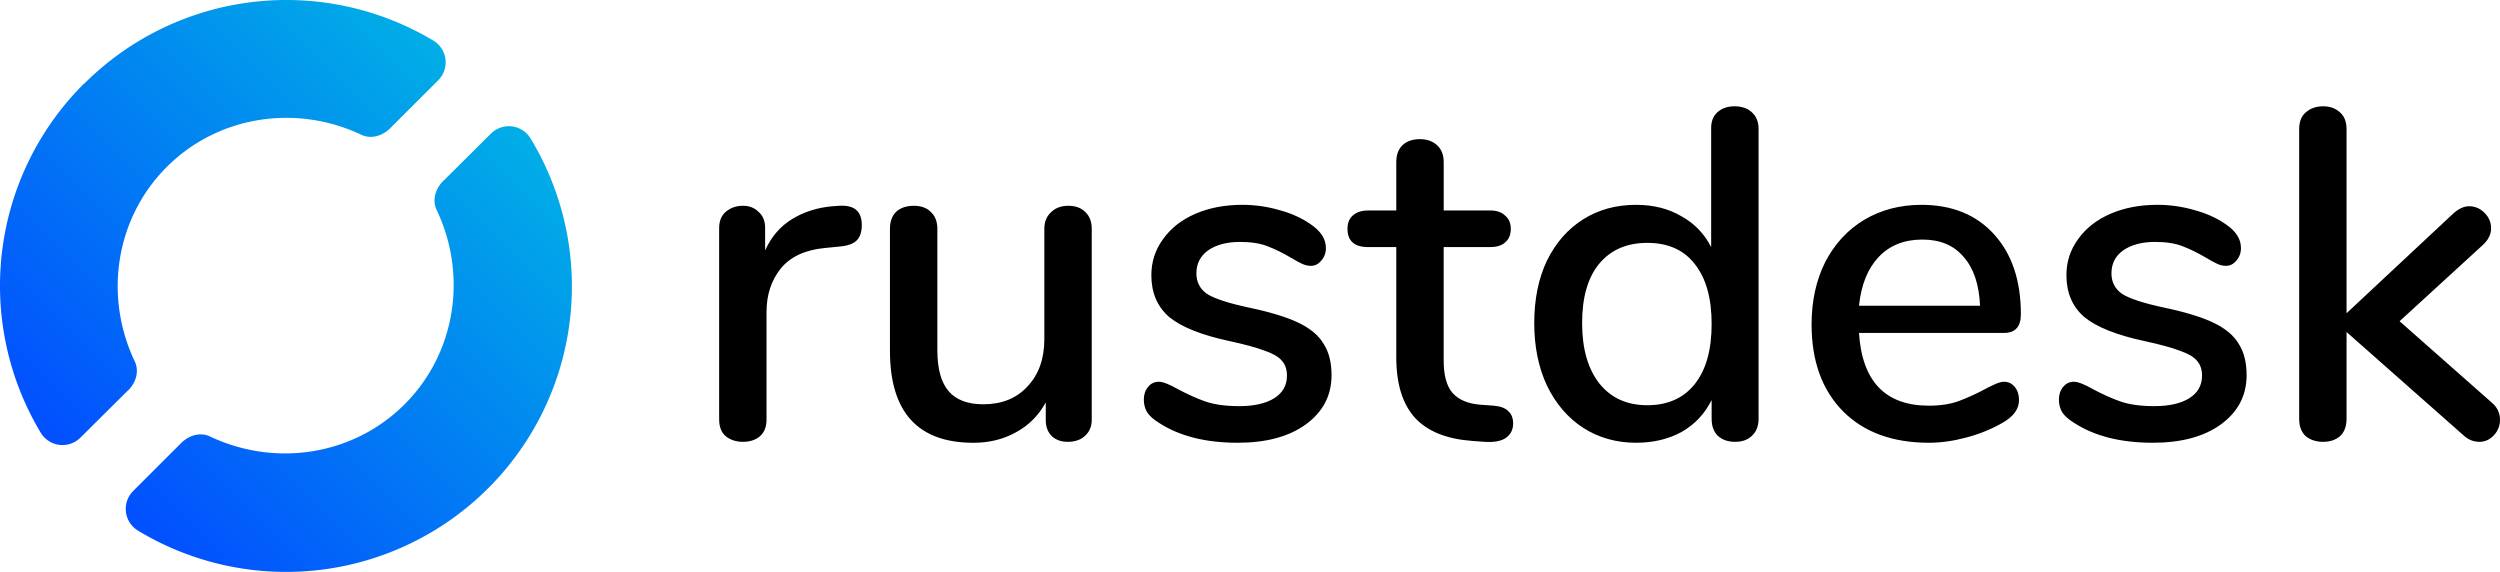
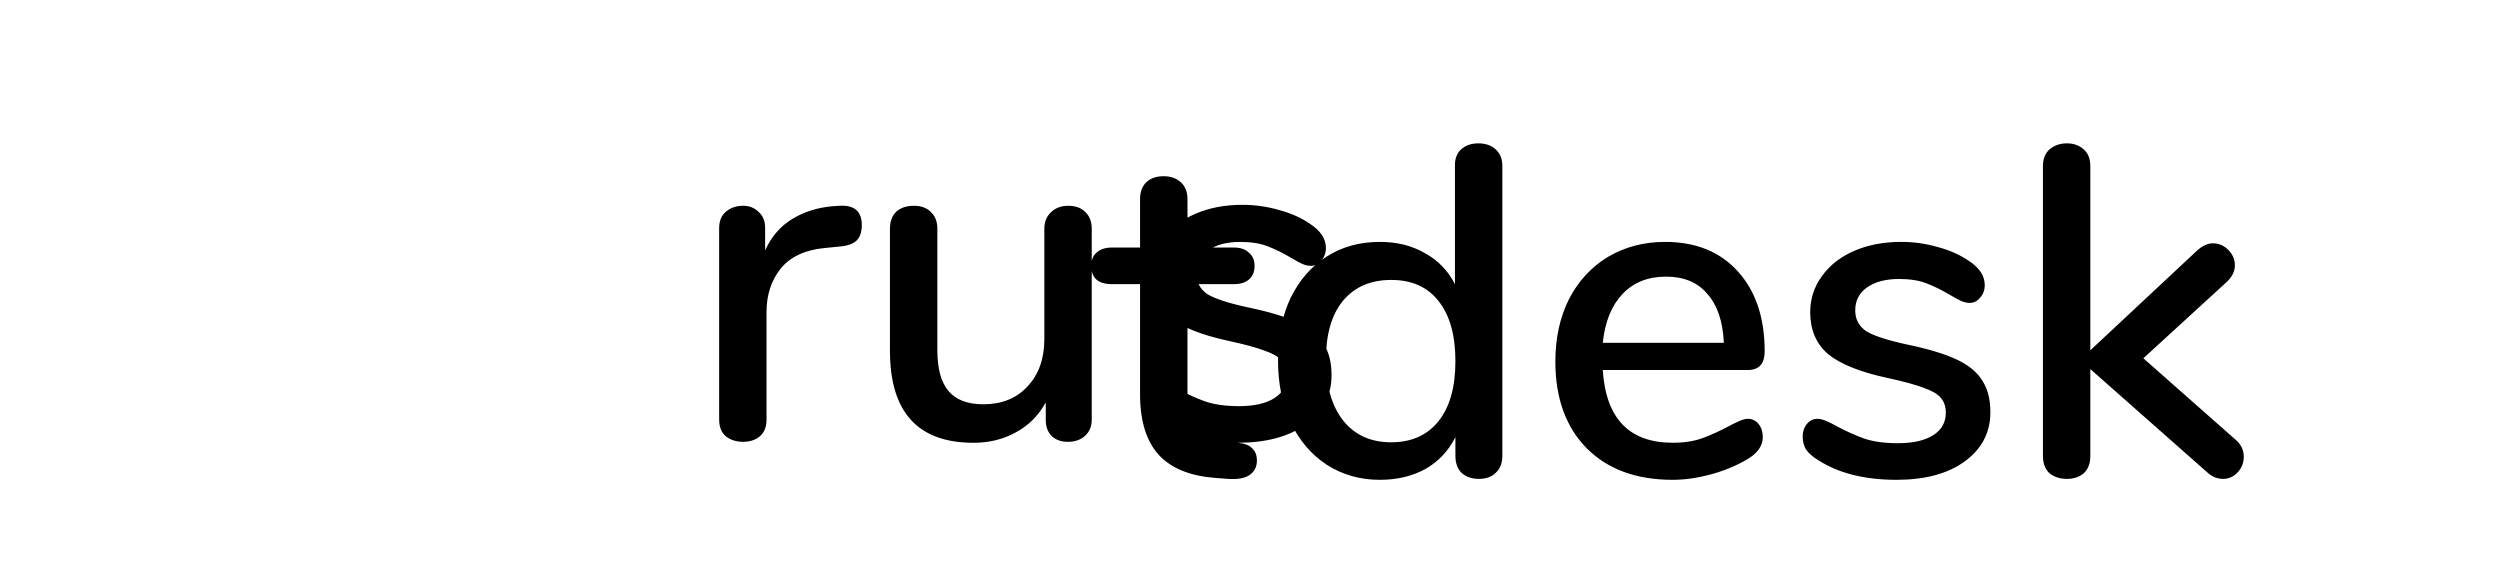
<svg xmlns="http://www.w3.org/2000/svg" xmlns:xlink="http://www.w3.org/1999/xlink" viewBox="66.993 897.484 113.652 26">
  <defs>
    <linearGradient id="a" x1=".148" x2=".845" y1=".851" y2=".154" gradientTransform="matrix(26.301 0 0 26.331 90.674 911.757)" gradientUnits="userSpaceOnUse">
      <stop offset="0" stop-color="#004ba6" style="stop-color:#024eff;stop-opacity:1" />
      <stop offset="1" stop-color="#00bfe1" style="stop-color:#01aee6;stop-opacity:1" />
    </linearGradient>
    <linearGradient id="c" x1=".148" x2=".845" y1=".851" y2=".154" gradientTransform="matrix(26 0 0 25.999 66.993 897.485)" gradientUnits="userSpaceOnUse" xlink:href="#a" />
  </defs>
  <linearGradient id="b" x1=".148" x2=".845" y1=".851" y2=".154" gradientTransform="matrix(26.301 0 0 26.331 90.674 911.757)" gradientUnits="userSpaceOnUse">
    <stop offset="0" stop-color="#004ba6" style="stop-color:#0071ff;stop-opacity:1" />
    <stop offset="1" stop-color="#00bfe1" style="stop-color:#00bfe1;stop-opacity:1" />
  </linearGradient>
-   <path d="M105.147 906.839q1.024-.064 1.024.875.0.469-.235.704-.234.234-.81.277l-.64.064q-1.344.128-2.006.939-.64.81-.64 1.962v4.886q0 .512-.298.768-.3.256-.768.256-.47.0-.79-.256-.298-.256-.298-.768v-8.683q0-.49.298-.747.32-.277.79-.277.426.0.704.277.298.256.298.726v1.024q.427-.939 1.238-1.43.81-.49 1.834-.576zm10.411.0q.49.0.768.277.298.278.298.768v8.683q0 .448-.298.725-.3.278-.79.278-.448.0-.725-.256-.277-.278-.277-.726v-.81q-.491.896-1.366 1.365-.853.47-1.92.47-3.797.0-3.797-4.182v-5.547q0-.49.277-.768.299-.277.81-.277.492.0.769.277.299.278.299.768v5.526q0 1.258.512 1.856.512.597 1.578.597 1.259.0 2.006-.81.768-.811.768-2.155v-5.014q0-.469.298-.746.299-.299.79-.299zm7.701 10.773q-2.176.0-3.563-.896-.384-.234-.554-.49-.15-.256-.15-.576.0-.342.192-.576.192-.235.49-.235.278.0.876.341.64.342 1.237.555.619.213 1.536.213 1.024.0 1.6-.362.576-.363.576-1.024.0-.427-.235-.683-.213-.256-.768-.448-.554-.213-1.642-.448-1.878-.405-2.71-1.088-.81-.704-.81-1.899.0-.917.533-1.642.533-.747 1.472-1.152.939-.406 2.133-.406.854.0 1.664.235.81.213 1.43.64.703.47.703 1.088.0.341-.213.576-.192.235-.47.235-.191.0-.383-.086-.192-.085-.512-.277-.576-.341-1.088-.533-.49-.192-1.237-.192-.896.0-1.451.384-.533.384-.533 1.045.0.597.49.939.512.32 1.899.618 1.43.299 2.24.683.81.384 1.152.96.363.555.363 1.43.0 1.386-1.174 2.24-1.152.831-3.093.831zm11.648-1.685q.47.043.661.256.213.192.213.555.0.426-.34.66-.32.214-.96.172l-.577-.043q-1.728-.128-2.581-1.045-.854-.94-.854-2.752v-5.014h-1.28q-.938.0-.938-.832.0-.384.234-.597.256-.235.704-.235h1.28v-2.197q0-.49.278-.768.298-.277.79-.277.49.0.788.277.3.277.3.768v2.197h2.111q.448.0.683.235.256.213.256.597.0.406-.256.619-.235.213-.683.213h-2.112v5.163q0 1.003.405 1.472.427.47 1.28.533zm10.943-13.611q.491.0.79.278.299.277.299.746v13.184q0 .491-.299.768-.277.278-.768.278-.49.0-.79-.278-.277-.277-.277-.768v-.853q-.469.939-1.365 1.45-.896.491-2.07.491-1.343.0-2.41-.682-1.045-.683-1.643-1.92-.576-1.238-.576-2.838.0-1.621.576-2.837.598-1.216 1.643-1.877 1.045-.662 2.41-.662 1.174.0 2.049.512.896.491 1.365 1.408v-5.418q0-.448.277-.704.3-.278.79-.278zm-3.967 13.59q1.386.0 2.154-.96t.768-2.731q0-1.77-.768-2.73-.746-.96-2.154-.96t-2.198.96q-.768.938-.768 2.687.0 1.75.79 2.752.79.982 2.176.982zm16.213-1.067q.299.0.49.235.193.234.193.597.0.619-.768 1.045-.747.427-1.643.662-.875.234-1.685.234-2.475.0-3.904-1.429-1.43-1.45-1.43-3.947.0-1.6.619-2.837.64-1.237 1.77-1.92 1.153-.683 2.603-.683 2.091.0 3.307 1.344 1.216 1.344 1.216 3.627.0.853-.768.853h-6.592q.213 3.307 3.179 3.307.789.0 1.365-.213.576-.214 1.216-.555.064-.043.341-.17.299-.15.491-.15zm-3.712-6.464q-1.237.0-1.984.79-.747.789-.896 2.218h5.504q-.064-1.45-.747-2.219-.661-.789-1.877-.789zm10.475 9.237q-2.176.0-3.563-.896-.384-.234-.555-.49-.149-.256-.149-.576.0-.342.192-.576.192-.235.49-.235.278.0.875.341.64.342 1.238.555.618.213 1.536.213 1.024.0 1.6-.362.576-.363.576-1.024.0-.427-.235-.683-.213-.256-.768-.448-.555-.213-1.643-.448-1.877-.405-2.709-1.088-.81-.704-.81-1.899.0-.917.533-1.642.533-.747 1.472-1.152.938-.406 2.133-.406.853.0 1.664.235.81.213 1.43.64.703.47.703 1.088.0.341-.213.576-.192.235-.47.235-.191.0-.383-.086-.192-.085-.512-.277-.576-.341-1.088-.533-.491-.192-1.238-.192-.896.0-1.45.384-.534.384-.534 1.045.0.597.491.939.512.32 1.899.618 1.429.299 2.24.683.81.384 1.152.96.362.555.362 1.43.0 1.386-1.173 2.24-1.152.831-3.093.831zm15.402-1.834q.384.32.384.789.0.405-.277.704t-.661.299q-.406.0-.726-.3l-5.312-4.692v3.946q0 .512-.298.79-.299.256-.768.256-.47.0-.79-.256-.298-.278-.298-.79v-13.162q0-.512.298-.768.32-.278.79-.278.469.0.768.278.298.256.298.768v8.362l4.864-4.544q.363-.32.704-.32.406.0.704.299.299.299.299.704t-.363.747l-3.797 3.477z" />
-   <path fill="url(#b)" d="m89.318 903.552-2.135 2.122c-.376.337-.558.879-.347 1.337 1.422 2.976.882 6.524-1.452 8.856-2.335 2.331-5.887 2.87-8.866 1.449-.439-.197-.954-.03-1.292.312l-2.17 2.167a1.154 1.154.0 00.208 1.81 13.005 13.005.0 0015.91-1.912 12.97 12.97.0 001.956-15.887 1.154 1.154.0 00-1.812-.254zm-18.467-2.305a12.969 12.969.0 00-2.02 15.885 1.154 1.154.0 001.812.254l2.124-2.11c.385-.336.572-.884.359-1.348-1.423-2.976-.884-6.524 1.451-8.856 2.334-2.332 5.887-2.871 8.866-1.45.434.194.942.033 1.281-.3l2.182-2.18a1.152 1.152.0 00-.208-1.81 13.009 13.009.0 00-15.893 1.973z" style="fill:url(#c);stroke-width:.988" />
+   <path d="M105.147 906.839q1.024-.064 1.024.875.0.469-.235.704-.234.234-.81.277l-.64.064q-1.344.128-2.006.939-.64.81-.64 1.962v4.886q0 .512-.298.768-.3.256-.768.256-.47.0-.79-.256-.298-.256-.298-.768v-8.683q0-.49.298-.747.32-.277.79-.277.426.0.704.277.298.256.298.726v1.024q.427-.939 1.238-1.43.81-.49 1.834-.576zm10.411.0q.49.0.768.277.298.278.298.768v8.683q0 .448-.298.725-.3.278-.79.278-.448.0-.725-.256-.277-.278-.277-.726v-.81q-.491.896-1.366 1.365-.853.47-1.92.47-3.797.0-3.797-4.182v-5.547q0-.49.277-.768.299-.277.81-.277.492.0.769.277.299.278.299.768v5.526q0 1.258.512 1.856.512.597 1.578.597 1.259.0 2.006-.81.768-.811.768-2.155v-5.014q0-.469.298-.746.299-.299.79-.299zm7.701 10.773q-2.176.0-3.563-.896-.384-.234-.554-.49-.15-.256-.15-.576.0-.342.192-.576.192-.235.49-.235.278.0.876.341.64.342 1.237.555.619.213 1.536.213 1.024.0 1.6-.362.576-.363.576-1.024.0-.427-.235-.683-.213-.256-.768-.448-.554-.213-1.642-.448-1.878-.405-2.71-1.088-.81-.704-.81-1.899.0-.917.533-1.642.533-.747 1.472-1.152.939-.406 2.133-.406.854.0 1.664.235.81.213 1.43.64.703.47.703 1.088.0.341-.213.576-.192.235-.47.235-.191.0-.383-.086-.192-.085-.512-.277-.576-.341-1.088-.533-.49-.192-1.237-.192-.896.0-1.451.384-.533.384-.533 1.045.0.597.49.939.512.32 1.899.618 1.43.299 2.24.683.81.384 1.152.96.363.555.363 1.43.0 1.386-1.174 2.24-1.152.831-3.093.831zq.47.043.661.256.213.192.213.555.0.426-.34.66-.32.214-.96.172l-.577-.043q-1.728-.128-2.581-1.045-.854-.94-.854-2.752v-5.014h-1.28q-.938.0-.938-.832.0-.384.234-.597.256-.235.704-.235h1.28v-2.197q0-.49.278-.768.298-.277.79-.277.49.0.788.277.3.277.3.768v2.197h2.111q.448.0.683.235.256.213.256.597.0.406-.256.619-.235.213-.683.213h-2.112v5.163q0 1.003.405 1.472.427.47 1.28.533zm10.943-13.611q.491.0.79.278.299.277.299.746v13.184q0 .491-.299.768-.277.278-.768.278-.49.0-.79-.278-.277-.277-.277-.768v-.853q-.469.939-1.365 1.45-.896.491-2.07.491-1.343.0-2.41-.682-1.045-.683-1.643-1.92-.576-1.238-.576-2.838.0-1.621.576-2.837.598-1.216 1.643-1.877 1.045-.662 2.41-.662 1.174.0 2.049.512.896.491 1.365 1.408v-5.418q0-.448.277-.704.3-.278.79-.278zm-3.967 13.59q1.386.0 2.154-.96t.768-2.731q0-1.77-.768-2.73-.746-.96-2.154-.96t-2.198.96q-.768.938-.768 2.687.0 1.75.79 2.752.79.982 2.176.982zm16.213-1.067q.299.0.49.235.193.234.193.597.0.619-.768 1.045-.747.427-1.643.662-.875.234-1.685.234-2.475.0-3.904-1.429-1.43-1.45-1.43-3.947.0-1.6.619-2.837.64-1.237 1.77-1.92 1.153-.683 2.603-.683 2.091.0 3.307 1.344 1.216 1.344 1.216 3.627.0.853-.768.853h-6.592q.213 3.307 3.179 3.307.789.0 1.365-.213.576-.214 1.216-.555.064-.043.341-.17.299-.15.491-.15zm-3.712-6.464q-1.237.0-1.984.79-.747.789-.896 2.218h5.504q-.064-1.45-.747-2.219-.661-.789-1.877-.789zm10.475 9.237q-2.176.0-3.563-.896-.384-.234-.555-.49-.149-.256-.149-.576.0-.342.192-.576.192-.235.49-.235.278.0.875.341.64.342 1.238.555.618.213 1.536.213 1.024.0 1.6-.362.576-.363.576-1.024.0-.427-.235-.683-.213-.256-.768-.448-.555-.213-1.643-.448-1.877-.405-2.709-1.088-.81-.704-.81-1.899.0-.917.533-1.642.533-.747 1.472-1.152.938-.406 2.133-.406.853.0 1.664.235.81.213 1.43.64.703.47.703 1.088.0.341-.213.576-.192.235-.47.235-.191.0-.383-.086-.192-.085-.512-.277-.576-.341-1.088-.533-.491-.192-1.238-.192-.896.0-1.45.384-.534.384-.534 1.045.0.597.491.939.512.32 1.899.618 1.429.299 2.24.683.81.384 1.152.96.362.555.362 1.43.0 1.386-1.173 2.24-1.152.831-3.093.831zm15.402-1.834q.384.32.384.789.0.405-.277.704t-.661.299q-.406.0-.726-.3l-5.312-4.692v3.946q0 .512-.298.79-.299.256-.768.256-.47.0-.79-.256-.298-.278-.298-.79v-13.162q0-.512.298-.768.32-.278.79-.278.469.0.768.278.298.256.298.768v8.362l4.864-4.544q.363-.32.704-.32.406.0.704.299.299.299.299.704t-.363.747l-3.797 3.477z" />
</svg>